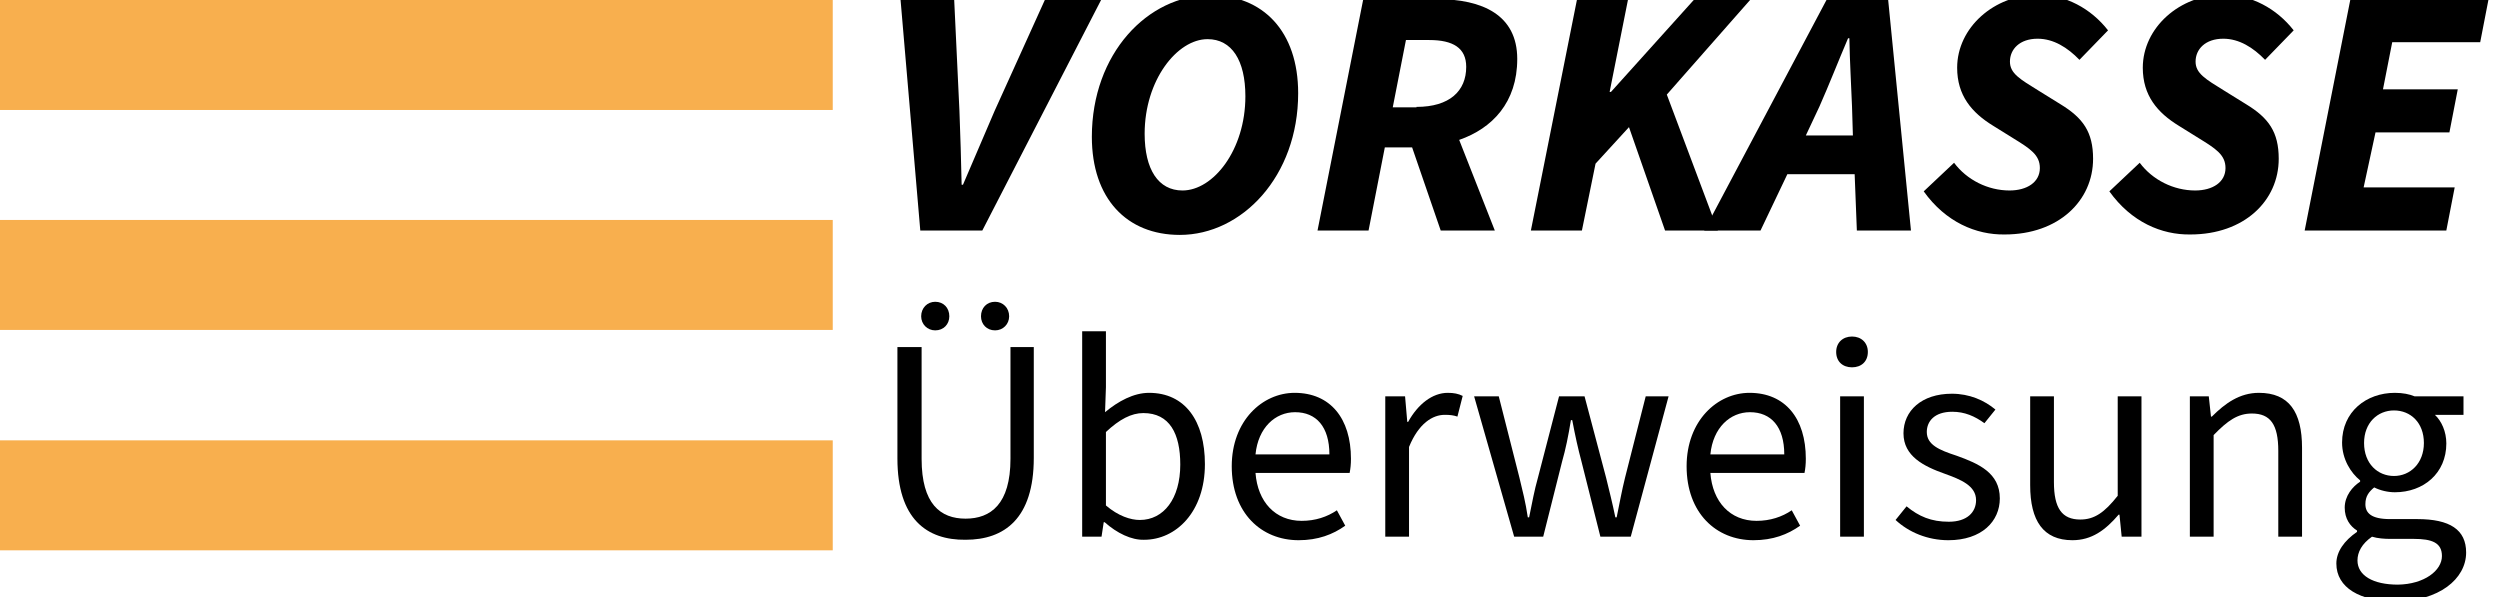
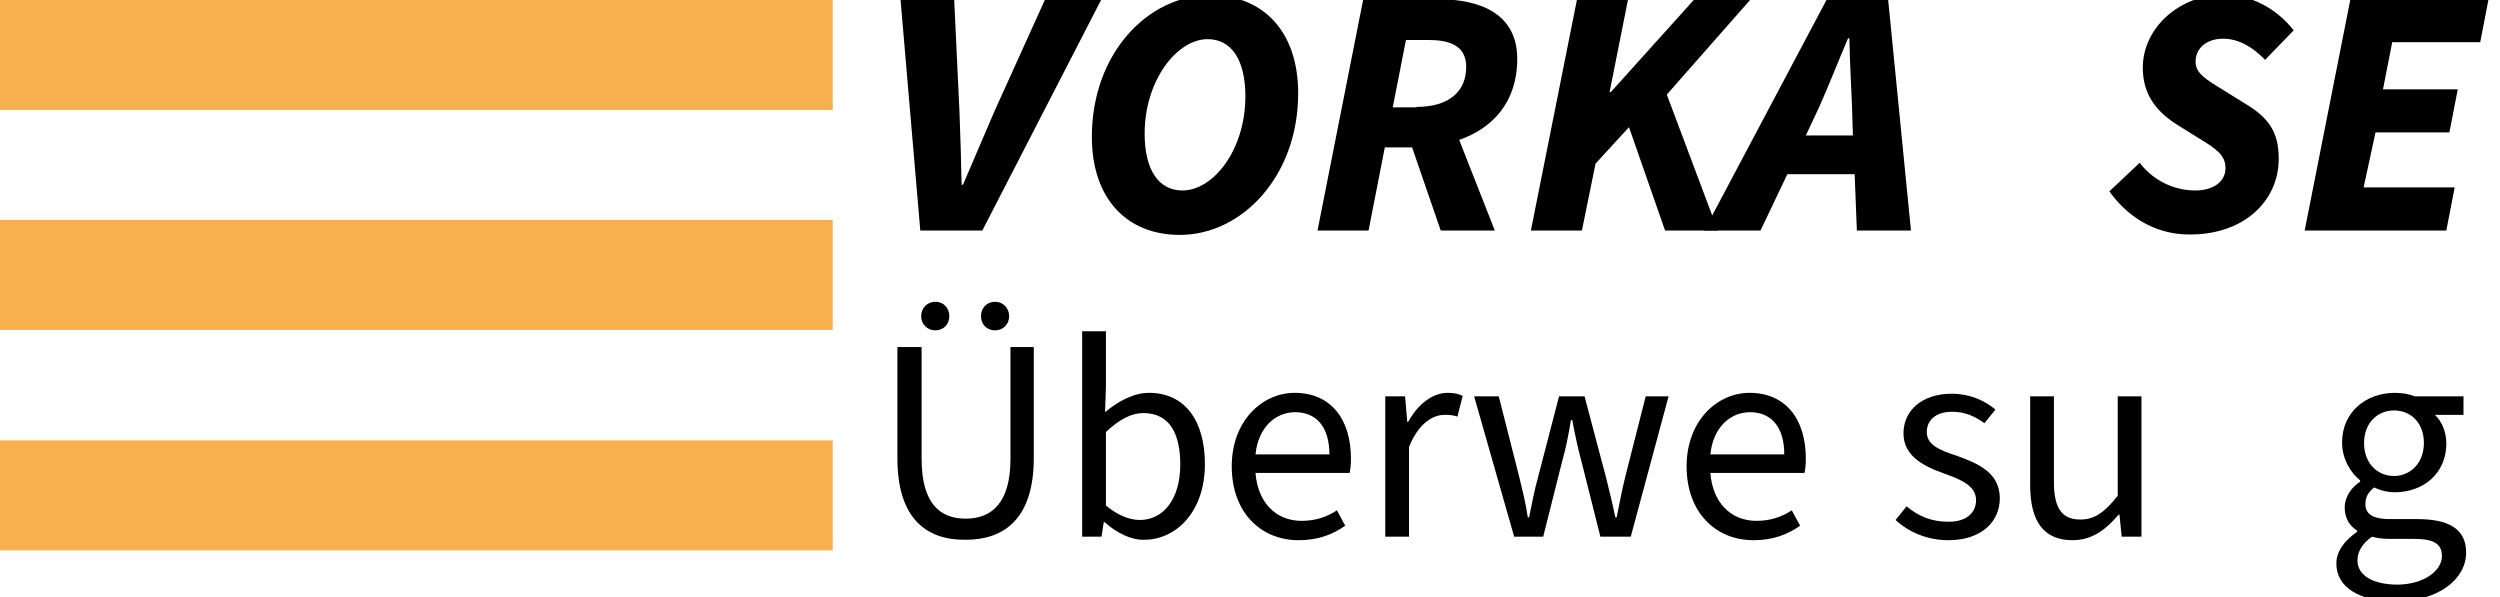
<svg xmlns="http://www.w3.org/2000/svg" version="1.1" id="Layer_1" x="0px" y="0px" viewBox="0 0 568.3 135.8" style="enable-background:new 0 0 568.3 135.8;" xml:space="preserve">
  <style type="text/css">
	.st0{fill:#F8AF4E;}
</style>
  <rect class="st0" width="189.3" height="25" />
  <rect y="50" class="st0" width="189.3" height="25" />
  <rect y="100.1" class="st0" width="189.3" height="25" />
  <g>
    <path d="M204.7-0.2h12.2l1.2,25.4c0.2,5.6,0.4,11.2,0.5,16.8h0.3c2.4-5.6,4.8-11.2,7.2-16.8l11.5-25.4h12.8l-27.1,52.6h-14.1   L204.7-0.2z" />
    <path d="M248.2,31.1c0-18.9,12.7-32.2,26.9-32.2c12,0,20,8.2,20,22.3c0,18.9-12.8,32.2-26.9,32.2C256.1,53.4,248.2,45.1,248.2,31.1   z M283.1,21.9c0-8.2-3.1-13-8.6-13c-6.9,0-14.3,9.3-14.3,21.5c0,8.1,3.1,12.9,8.6,12.9C275.8,43.3,283.1,34.1,283.1,21.9z" />
    <path d="M309.9-0.2h16.7c10.4,0,18.3,3.6,18.3,13.6c0,9.9-5.7,15.8-13.2,18.4l8.1,20.6h-12.3L321,33.5h-6.2l-3.7,18.9h-11.6   L309.9-0.2z M322,24.3c7.5,0,11.3-3.6,11.3-9.1c0-4.3-3-6.1-8.4-6.1h-5.3l-3,15.3H322z" />
    <path d="M358.5-0.2h11.6l-4.2,21.1h0.3l19-21.1H398l-19.1,21.7l11.6,30.9h-12l-8.2-23.5l-7.6,8.3l-3.1,15.2H348L358.5-0.2z" />
    <path d="M415.3-0.2h13.9l5.2,52.6h-12.3l-0.5-12.8h-15.3l-6.1,12.8h-12.8L415.3-0.2z M410.5,30.8h10.7l-0.2-6.6   c-0.2-5.2-0.5-10-0.6-15.5h-0.3c-2.3,5.4-4.2,10.3-6.5,15.5L410.5,30.8z" />
-     <path d="M437.3,43.5l6.9-6.5c2.9,3.9,7.7,6.3,12.6,6.3c4,0,6.9-1.9,6.9-5.1c0-3-2.2-4.4-6.1-6.8l-4.5-2.8c-4.9-3-8.2-6.9-8.2-13.2   c0-9.1,8.4-16.6,18.4-16.6c6.2,0,12,3.1,15.9,8.1l-6.5,6.7c-2.7-2.8-5.9-4.8-9.5-4.8c-4.1,0-6.3,2.4-6.3,5.2c0,2.7,2.3,4,6.5,6.6   l5,3.1c5.1,3.1,7.4,6.3,7.4,12.4c0,9.5-7.8,17.2-20.1,17.2C449.2,53.4,442.3,50.5,437.3,43.5z" />
    <path d="M479.5,43.5l6.9-6.5c2.9,3.9,7.7,6.3,12.6,6.3c4,0,6.9-1.9,6.9-5.1c0-3-2.2-4.4-6.1-6.8l-4.5-2.8c-4.9-3-8.2-6.9-8.2-13.2   c0-9.1,8.4-16.6,18.4-16.6c6.2,0,12,3.1,15.9,8.1l-6.5,6.7c-2.7-2.8-5.9-4.8-9.5-4.8c-4.1,0-6.3,2.4-6.3,5.2c0,2.7,2.3,4,6.5,6.6   l5,3.1c5.1,3.1,7.4,6.3,7.4,12.4c0,9.5-7.8,17.2-20.1,17.2C491.4,53.4,484.5,50.5,479.5,43.5z" />
    <path d="M534.3-0.2h31.4l-1.9,9.8h-20l-2.1,10.7h17l-1.9,9.8H540l-2.7,12.5H558l-1.9,9.8h-32.2L534.3-0.2z" />
  </g>
  <g>
    <path d="M204,104.2V78.9h5.5v25.4c0,10.3,4.3,13.6,10,13.6c5.7,0,10.2-3.3,10.2-13.6V78.9h5.3v25.2c0,13.8-6.7,18.6-15.5,18.6   C210.7,122.8,204,118,204,104.2z M209.4,71.9c0-1.9,1.4-3.3,3.2-3.3c1.9,0,3.2,1.4,3.2,3.3c0,1.8-1.3,3.2-3.2,3.2   C210.8,75.1,209.4,73.7,209.4,71.9z M223,71.9c0-1.9,1.3-3.3,3.2-3.3c1.8,0,3.2,1.4,3.2,3.3c0,1.8-1.4,3.2-3.2,3.2   C224.3,75.1,223,73.7,223,71.9z" />
    <path d="M251.1,118.7h-0.2l-0.5,3.3H246V75.3h5.4V88l-0.2,5.7c3-2.5,6.5-4.4,10-4.4c8.2,0,12.7,6.4,12.7,16.2   c0,10.9-6.6,17.2-13.8,17.2C257.2,122.8,253.9,121.2,251.1,118.7z M268.3,105.6c0-7-2.4-11.7-8.4-11.7c-2.7,0-5.4,1.4-8.5,4.3v16.7   c2.8,2.4,5.6,3.3,7.7,3.3C264.5,118.2,268.3,113.4,268.3,105.6z" />
    <path d="M280,106c0-10.4,7-16.7,14.3-16.7c8.1,0,12.8,5.8,12.8,15c0,1.2-0.1,2.2-0.3,3.2h-21.4c0.5,6.6,4.5,10.9,10.5,10.9   c3.1,0,5.8-0.9,8-2.4l1.9,3.5c-2.8,2-6.2,3.3-10.6,3.3C286.7,122.8,280,116.6,280,106z M302.2,103.3c0-6.3-3-9.6-7.8-9.6   c-4.5,0-8.4,3.5-9,9.6H302.2z" />
    <path d="M314.9,90.1h4.5l0.5,5.8h0.2c2.2-4,5.5-6.6,9-6.6c1.4,0,2.4,0.2,3.4,0.7l-1.2,4.7c-0.9-0.3-1.6-0.4-2.9-0.4   c-2.7,0-5.9,1.9-8.1,7.3V122h-5.4V90.1z" />
    <path d="M335.1,90.1h5.6l4.7,18.5c0.7,2.9,1.4,5.6,1.9,9h0.3c0.7-3.4,1.2-6.2,2-9l4.8-18.5h5.8l4.9,18.5c0.7,2.9,1.4,5.6,2.1,9h0.3   c0.7-3.4,1.2-6.2,1.9-9l4.7-18.5h5.2l-8.6,31.9h-6.9l-4.3-17.1c-0.8-3-1.4-5.7-2.1-9.4h-0.3c-0.6,3.7-1.2,6.6-2,9.4l-4.3,17.1h-6.6   L335.1,90.1z" />
    <path d="M383.4,106c0-10.4,7-16.7,14.3-16.7c8.1,0,12.8,5.8,12.8,15c0,1.2-0.1,2.2-0.3,3.2h-21.4c0.5,6.6,4.5,10.9,10.5,10.9   c3.1,0,5.8-0.9,8-2.4l1.9,3.5c-2.8,2-6.2,3.3-10.6,3.3C390.1,122.8,383.4,116.6,383.4,106z M405.6,103.3c0-6.3-3-9.6-7.8-9.6   c-4.5,0-8.4,3.5-9,9.6H405.6z" />
-     <path d="M417.4,80c0-2.1,1.5-3.5,3.6-3.5s3.6,1.4,3.6,3.5c0,2.2-1.5,3.5-3.6,3.5S417.4,82.2,417.4,80z M418.3,90.1h5.4V122h-5.4   V90.1z" />
    <path d="M430.9,118.2l2.5-3.1c2.8,2.3,5.6,3.5,9.6,3.5c4.2,0,6.2-2.2,6.2-4.9c0-3.3-3.5-4.7-7.1-6c-4.8-1.7-9.4-4-9.4-9.2   c0-5.1,4.1-9,11-9c4,0,7.4,1.5,9.9,3.6l-2.5,3.1c-2.2-1.6-4.5-2.6-7.3-2.6c-4.1,0-5.8,2.2-5.8,4.6c0,2.9,2.8,4.1,6.8,5.4   c5,1.8,9.8,3.9,9.8,9.7c0,5.2-4.1,9.5-11.7,9.5C438.2,122.8,433.9,121,430.9,118.2z" />
    <path d="M461.5,110.3V90.1h5.4v19.5c0,5.9,1.8,8.5,6,8.5c3.2,0,5.5-1.6,8.5-5.4V90.1h5.4V122h-4.5l-0.5-5h-0.2   c-3,3.5-6.1,5.8-10.5,5.8C464.5,122.8,461.5,118.4,461.5,110.3z" />
-     <path d="M497.6,90.1h4.5l0.5,4.6h0.2c3-3,6.3-5.4,10.7-5.4c6.8,0,9.8,4.3,9.8,12.5V122h-5.4v-19.5c0-6-1.8-8.5-6-8.5   c-3.2,0-5.5,1.6-8.7,4.9V122h-5.4V90.1z" />
    <path d="M531.1,128.1c0-2.7,1.8-5.2,4.7-7.2v-0.3c-1.6-1-2.8-2.7-2.8-5.2c0-2.7,1.8-4.8,3.5-5.9v-0.3c-2.1-1.7-4.1-4.8-4.1-8.6   c0-7,5.5-11.3,12-11.3c1.8,0,3.3,0.3,4.5,0.8h11.1v4.2h-6.5c1.5,1.4,2.6,3.8,2.6,6.5c0,6.8-5.2,11.1-11.7,11.1   c-1.6,0-3.3-0.4-4.7-1.1c-1.2,1-2,2-2,3.8c0,2,1.3,3.4,5.6,3.4h6.2c7.4,0,11.1,2.4,11.1,7.6c0,6-6.2,11.1-16.1,11.1   C536.5,136.7,531.1,133.6,531.1,128.1z M555.1,126.4c0-3-2.2-3.9-6.4-3.9h-5.4c-1.2,0-2.8-0.1-4.1-0.5c-2.3,1.6-3.3,3.5-3.3,5.4   c0,3.4,3.5,5.5,9.2,5.5C551.1,132.8,555.1,129.7,555.1,126.4z M551,100.7c0-4.6-3-7.4-6.8-7.4c-3.7,0-6.8,2.8-6.8,7.4   c0,4.7,3.1,7.5,6.8,7.5C547.9,108.2,551,105.3,551,100.7z" />
  </g>
</svg>